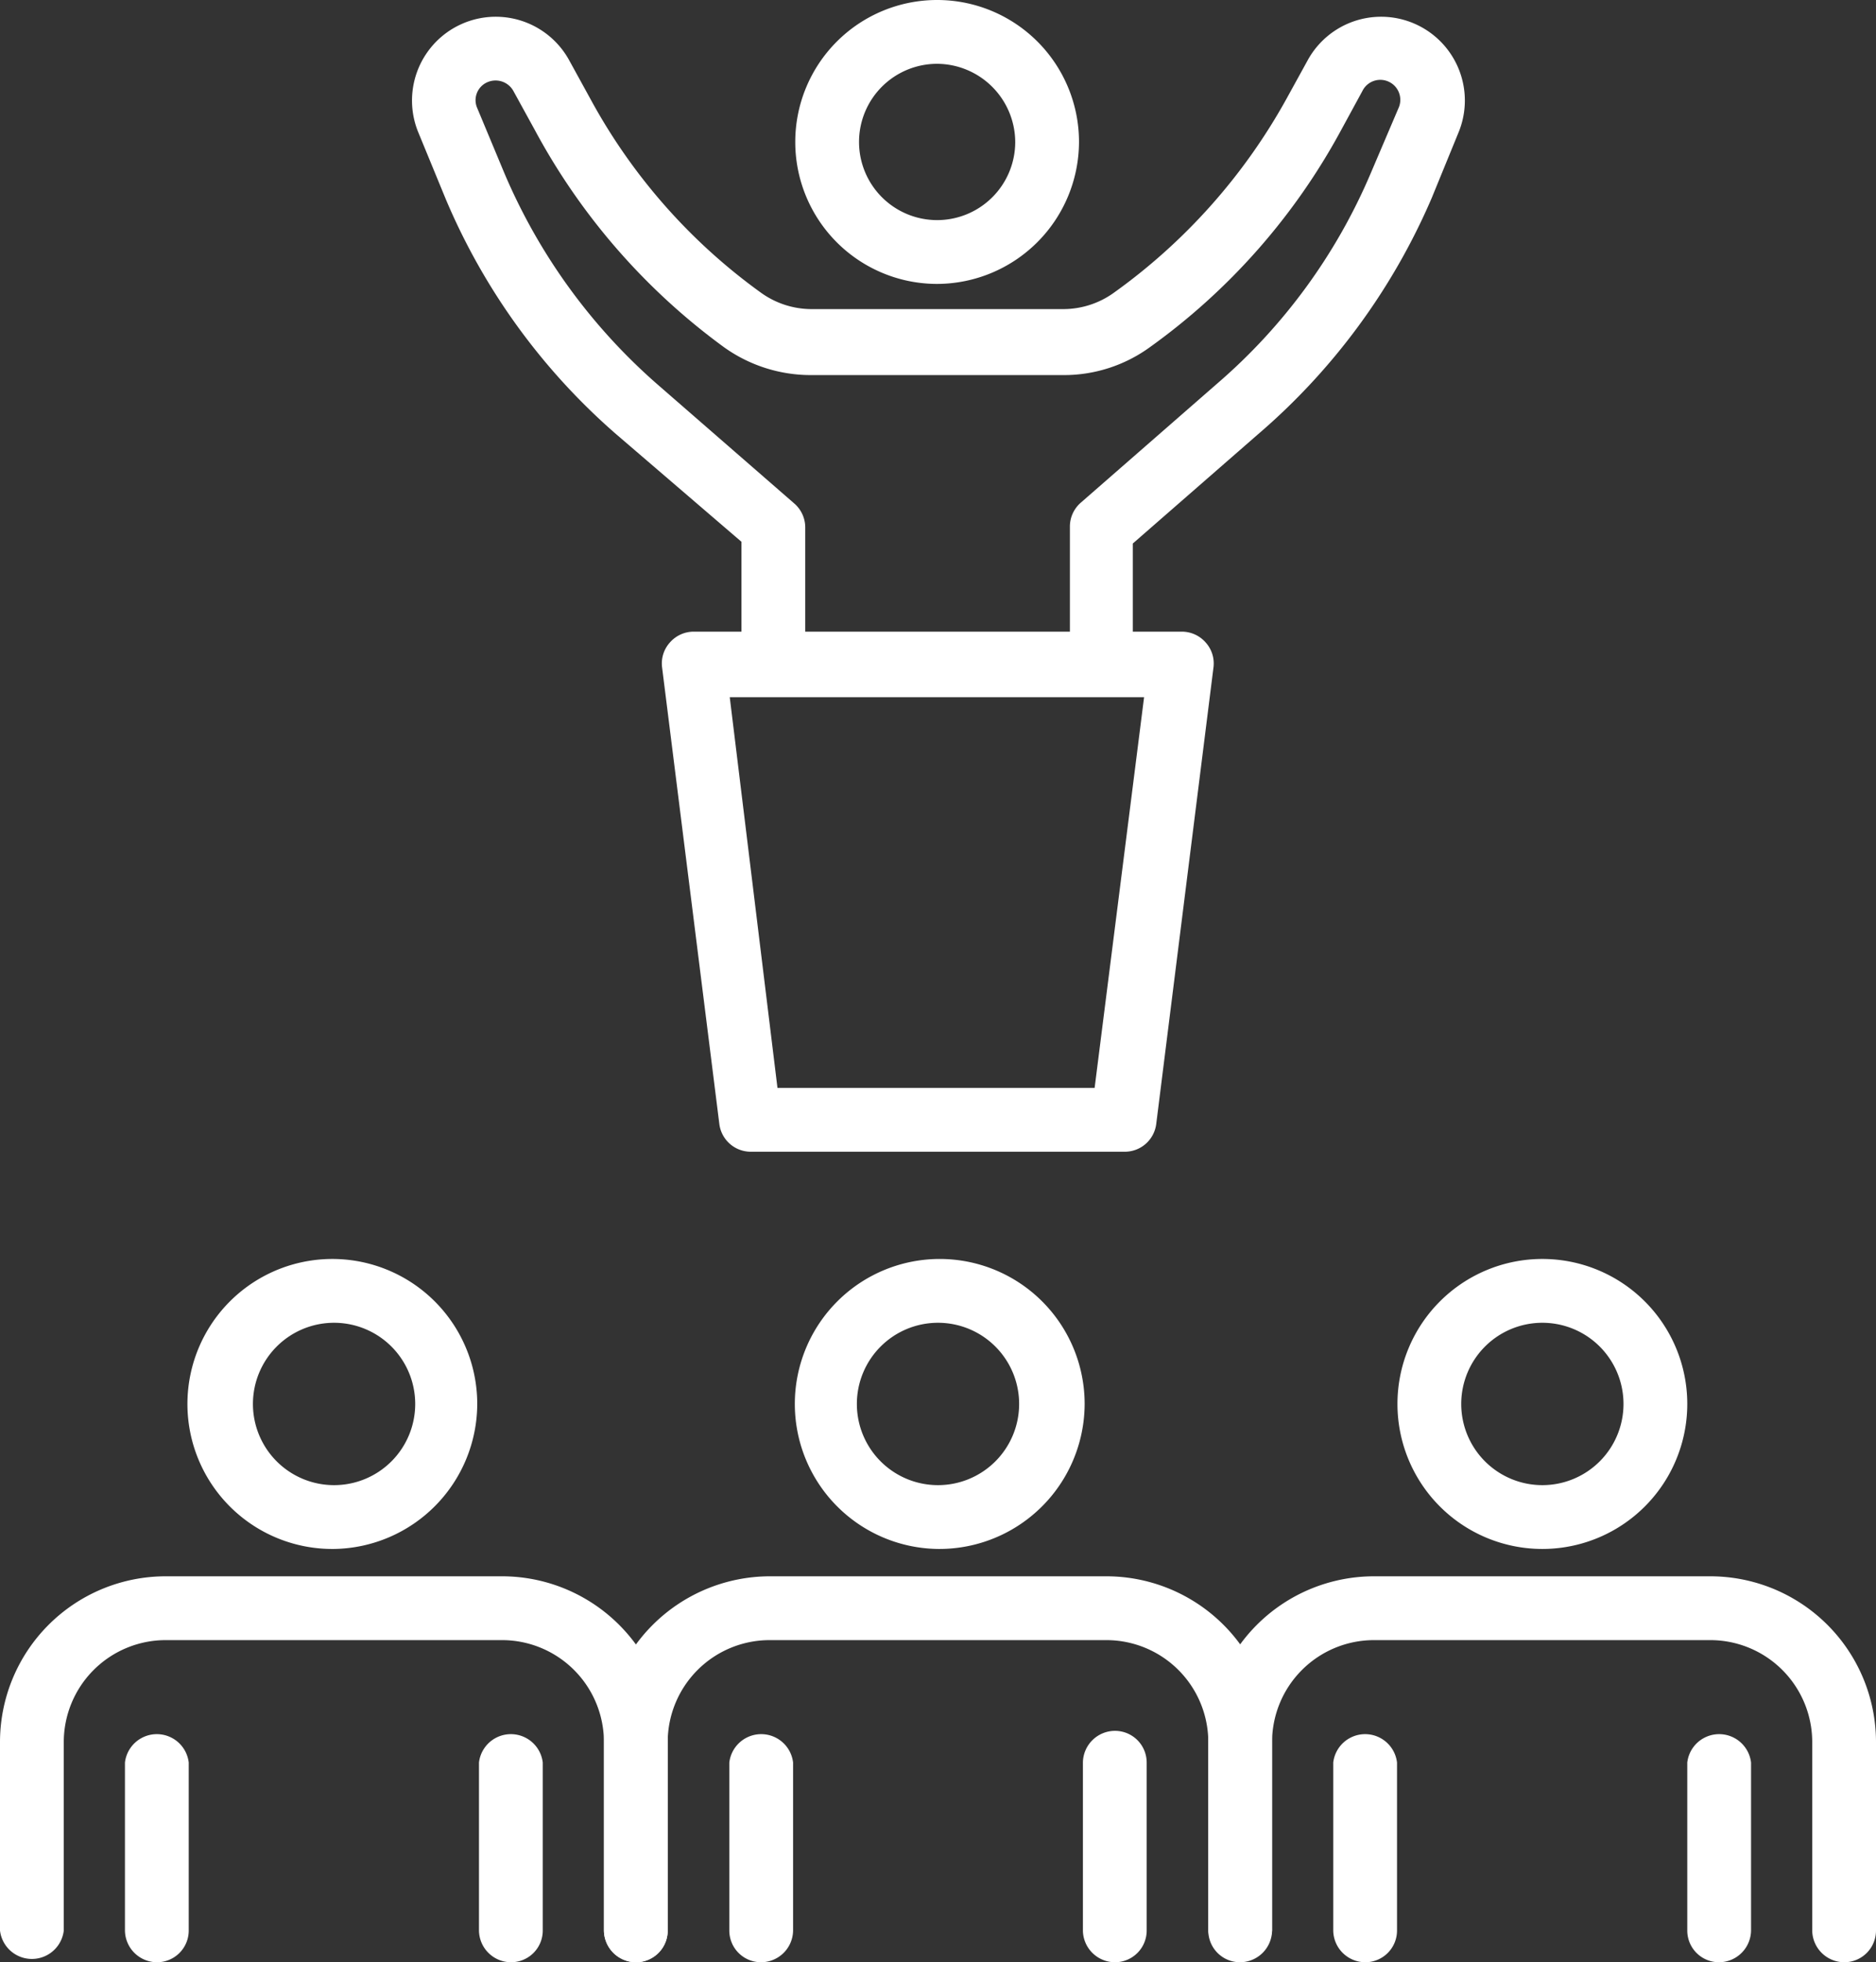
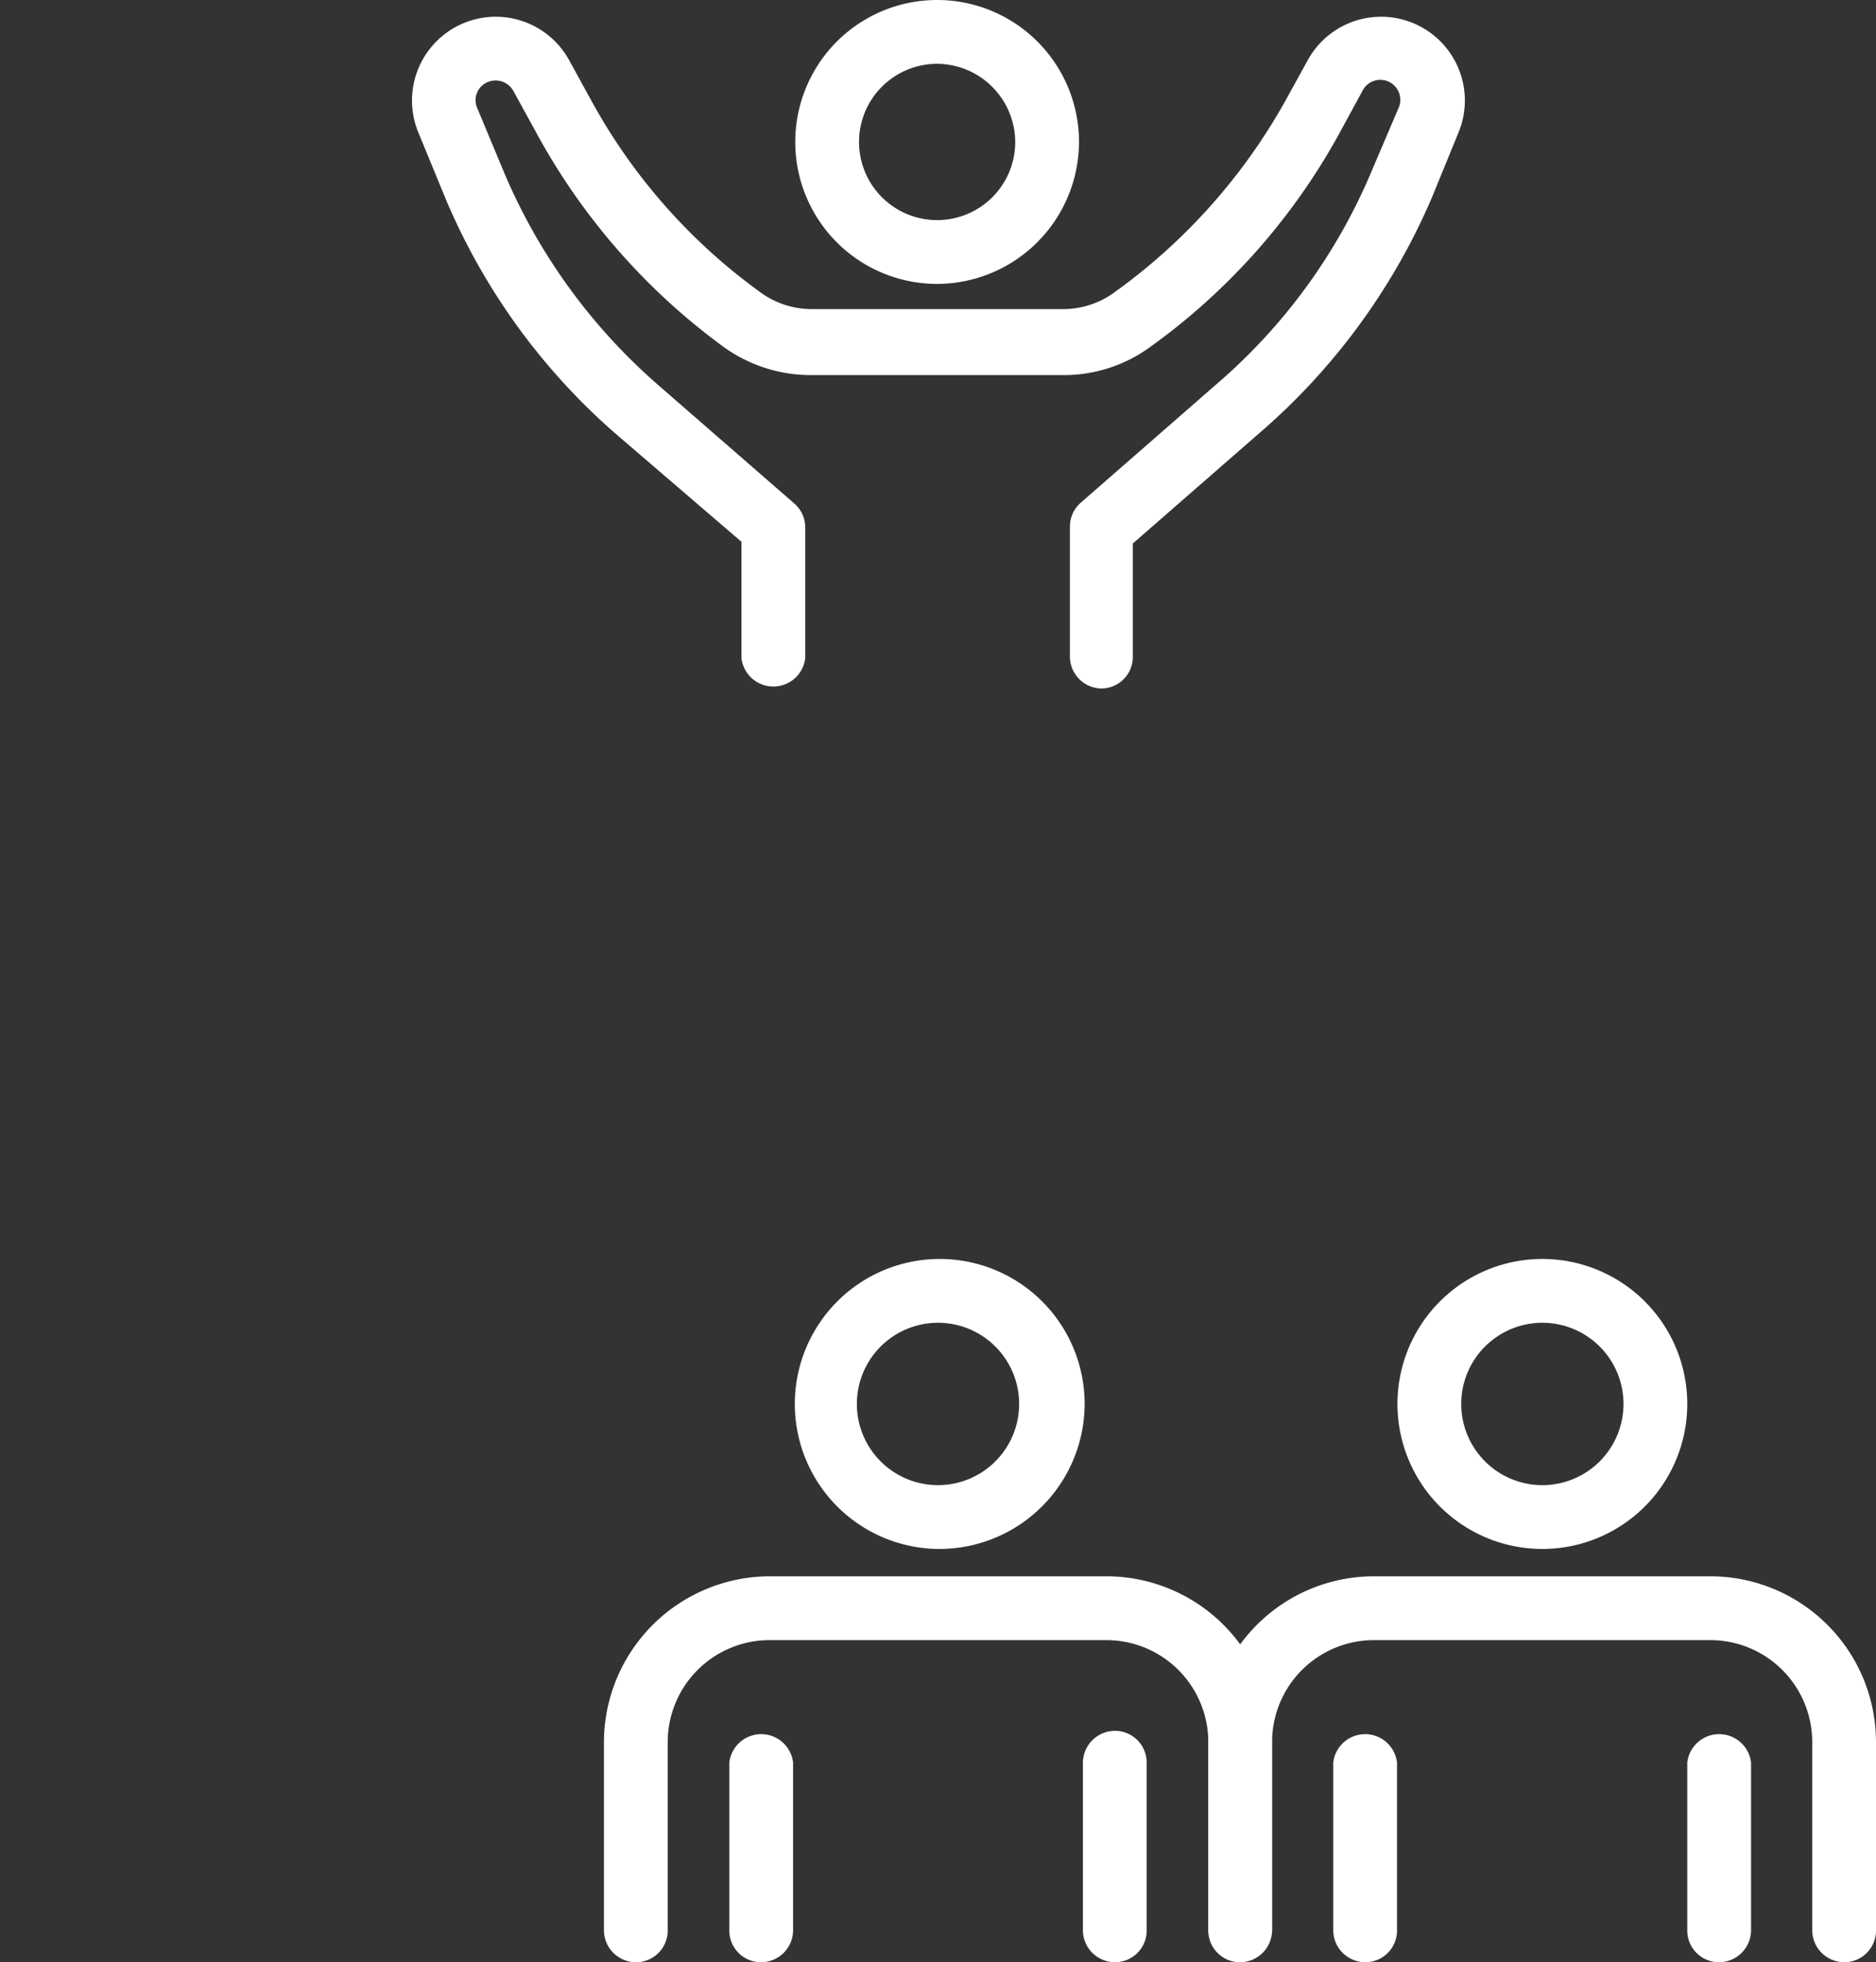
<svg xmlns="http://www.w3.org/2000/svg" viewBox="0 0 43.24 45.2">
  <rect x="0" y="0" width="43.24" height="45.2" fill="#333333" stroke="none" />
  <defs>
    <style>.cls-1{fill:#fff;}</style>
  </defs>
  <title>Ресурс 3</title>
  <g id="Слой_2" data-name="Слой 2">
    <g id="Слой_3" data-name="Слой 3">
      <path class="cls-1" d="M25.4,15.86h0a.74.74,0,0,1-.74-.73v-3a.73.73,0,0,1,.25-.55l3.14-2.74A13.19,13.19,0,0,0,31.59,4l.64-1.5a.46.46,0,0,0-.83-.4L30.91,3A14.82,14.82,0,0,1,26.5,8a3.37,3.37,0,0,1-2,.64H18.69a3.44,3.44,0,0,1-2-.64A14.94,14.94,0,0,1,12.33,3l-.5-.91a.47.47,0,0,0-.61-.19.45.45,0,0,0-.22.59L11.63,4a13.42,13.42,0,0,0,3.53,4.86l3.15,2.74a.73.73,0,0,1,.25.56v3a.74.74,0,0,1-1.47,0V12.48L14.2,10a14.8,14.8,0,0,1-3.92-5.4L9.65,3.07a1.93,1.93,0,0,1,3.47-1.68l.5.91a13.33,13.33,0,0,0,3.93,4.45,2,2,0,0,0,1.14.37h5.83a2,2,0,0,0,1.13-.36,13.55,13.55,0,0,0,4-4.48l.49-.89a1.93,1.93,0,0,1,3.47,1.68L33,4.56A14.91,14.91,0,0,1,29,10l-2.89,2.52v2.65A.73.73,0,0,1,25.4,15.86Z" />
      <path class="cls-1" d="M21.6,6.54a3.27,3.27,0,1,1,3.27-3.27A3.28,3.28,0,0,1,21.6,6.54Zm0-5.07a1.8,1.8,0,1,0,1.8,1.8A1.81,1.81,0,0,0,21.6,1.47Z" />
-       <path class="cls-1" d="M14.66,45.2a.74.74,0,0,1-.74-.73V40.13a2.35,2.35,0,0,0-2.34-2.35H3.82a2.35,2.35,0,0,0-2.35,2.35v4.34a.74.74,0,0,1-1.47,0V40.13a3.82,3.82,0,0,1,3.82-3.82h7.76a3.82,3.82,0,0,1,3.81,3.82v4.34A.73.73,0,0,1,14.66,45.2Z" />
-       <path class="cls-1" d="M7.7,35.68A3.34,3.34,0,1,1,11,32.34,3.35,3.35,0,0,1,7.7,35.68Zm0-5.21a1.87,1.87,0,1,0,1.87,1.87A1.87,1.87,0,0,0,7.7,30.47Z" />
-       <path class="cls-1" d="M3.62,45.2a.74.74,0,0,1-.74-.73V40.6a.74.74,0,0,1,1.47,0v3.87A.73.73,0,0,1,3.62,45.2Z" />
-       <path class="cls-1" d="M11.78,45.2a.74.74,0,0,1-.74-.73V40.6a.74.74,0,0,1,1.47,0v3.87A.73.73,0,0,1,11.78,45.2Z" />
      <path class="cls-1" d="M28.58,45.2a.73.73,0,0,1-.73-.73V40.13a2.35,2.35,0,0,0-2.35-2.35H17.74a2.35,2.35,0,0,0-2.35,2.35v4.34a.73.73,0,0,1-.73.73.74.74,0,0,1-.74-.73V40.13a3.83,3.83,0,0,1,3.82-3.82H25.5a3.82,3.82,0,0,1,3.82,3.82v4.34A.74.74,0,0,1,28.58,45.2Z" />
      <path class="cls-1" d="M21.62,35.68A3.34,3.34,0,1,1,25,32.34,3.35,3.35,0,0,1,21.62,35.68Zm0-5.21a1.87,1.87,0,1,0,1.87,1.87A1.87,1.87,0,0,0,21.62,30.47Z" />
      <path class="cls-1" d="M17.54,45.2a.73.73,0,0,1-.73-.73V40.6a.74.74,0,0,1,1.47,0v3.87A.74.74,0,0,1,17.54,45.2Z" />
      <path class="cls-1" d="M25.7,45.2a.74.74,0,0,1-.74-.73V40.6a.74.74,0,0,1,.74-.73.73.73,0,0,1,.73.73v3.87A.73.73,0,0,1,25.7,45.2Z" />
      <path class="cls-1" d="M42.51,45.2a.74.74,0,0,1-.74-.73V40.13a2.35,2.35,0,0,0-2.35-2.35H31.67a2.35,2.35,0,0,0-2.35,2.35v4.34a.74.74,0,0,1-1.47,0V40.13a3.82,3.82,0,0,1,3.82-3.82h7.75a3.82,3.82,0,0,1,3.82,3.82v4.34A.73.73,0,0,1,42.51,45.2Z" />
      <path class="cls-1" d="M35.55,35.68a3.34,3.34,0,1,1,3.34-3.34A3.34,3.34,0,0,1,35.55,35.68Zm0-5.21a1.87,1.87,0,1,0,1.87,1.87A1.87,1.87,0,0,0,35.55,30.47Z" />
      <path class="cls-1" d="M31.47,45.2a.74.74,0,0,1-.74-.73V40.6a.74.74,0,0,1,1.47,0v3.87A.73.73,0,0,1,31.47,45.2Z" />
      <path class="cls-1" d="M39.62,45.2a.73.73,0,0,1-.73-.73V40.6a.74.74,0,0,1,1.47,0v3.87A.74.74,0,0,1,39.62,45.2Z" />
-       <path class="cls-1" d="M25.92,26.53H17.31a.73.73,0,0,1-.73-.64L15.26,15.37a.72.72,0,0,1,.18-.57.73.73,0,0,1,.55-.25H27.24a.73.73,0,0,1,.55.25.72.72,0,0,1,.18.57L26.65,25.89A.73.73,0,0,1,25.92,26.53Zm-8-1.47h7.31l1.14-9H16.82Z" />
    </g>
  </g>
</svg>